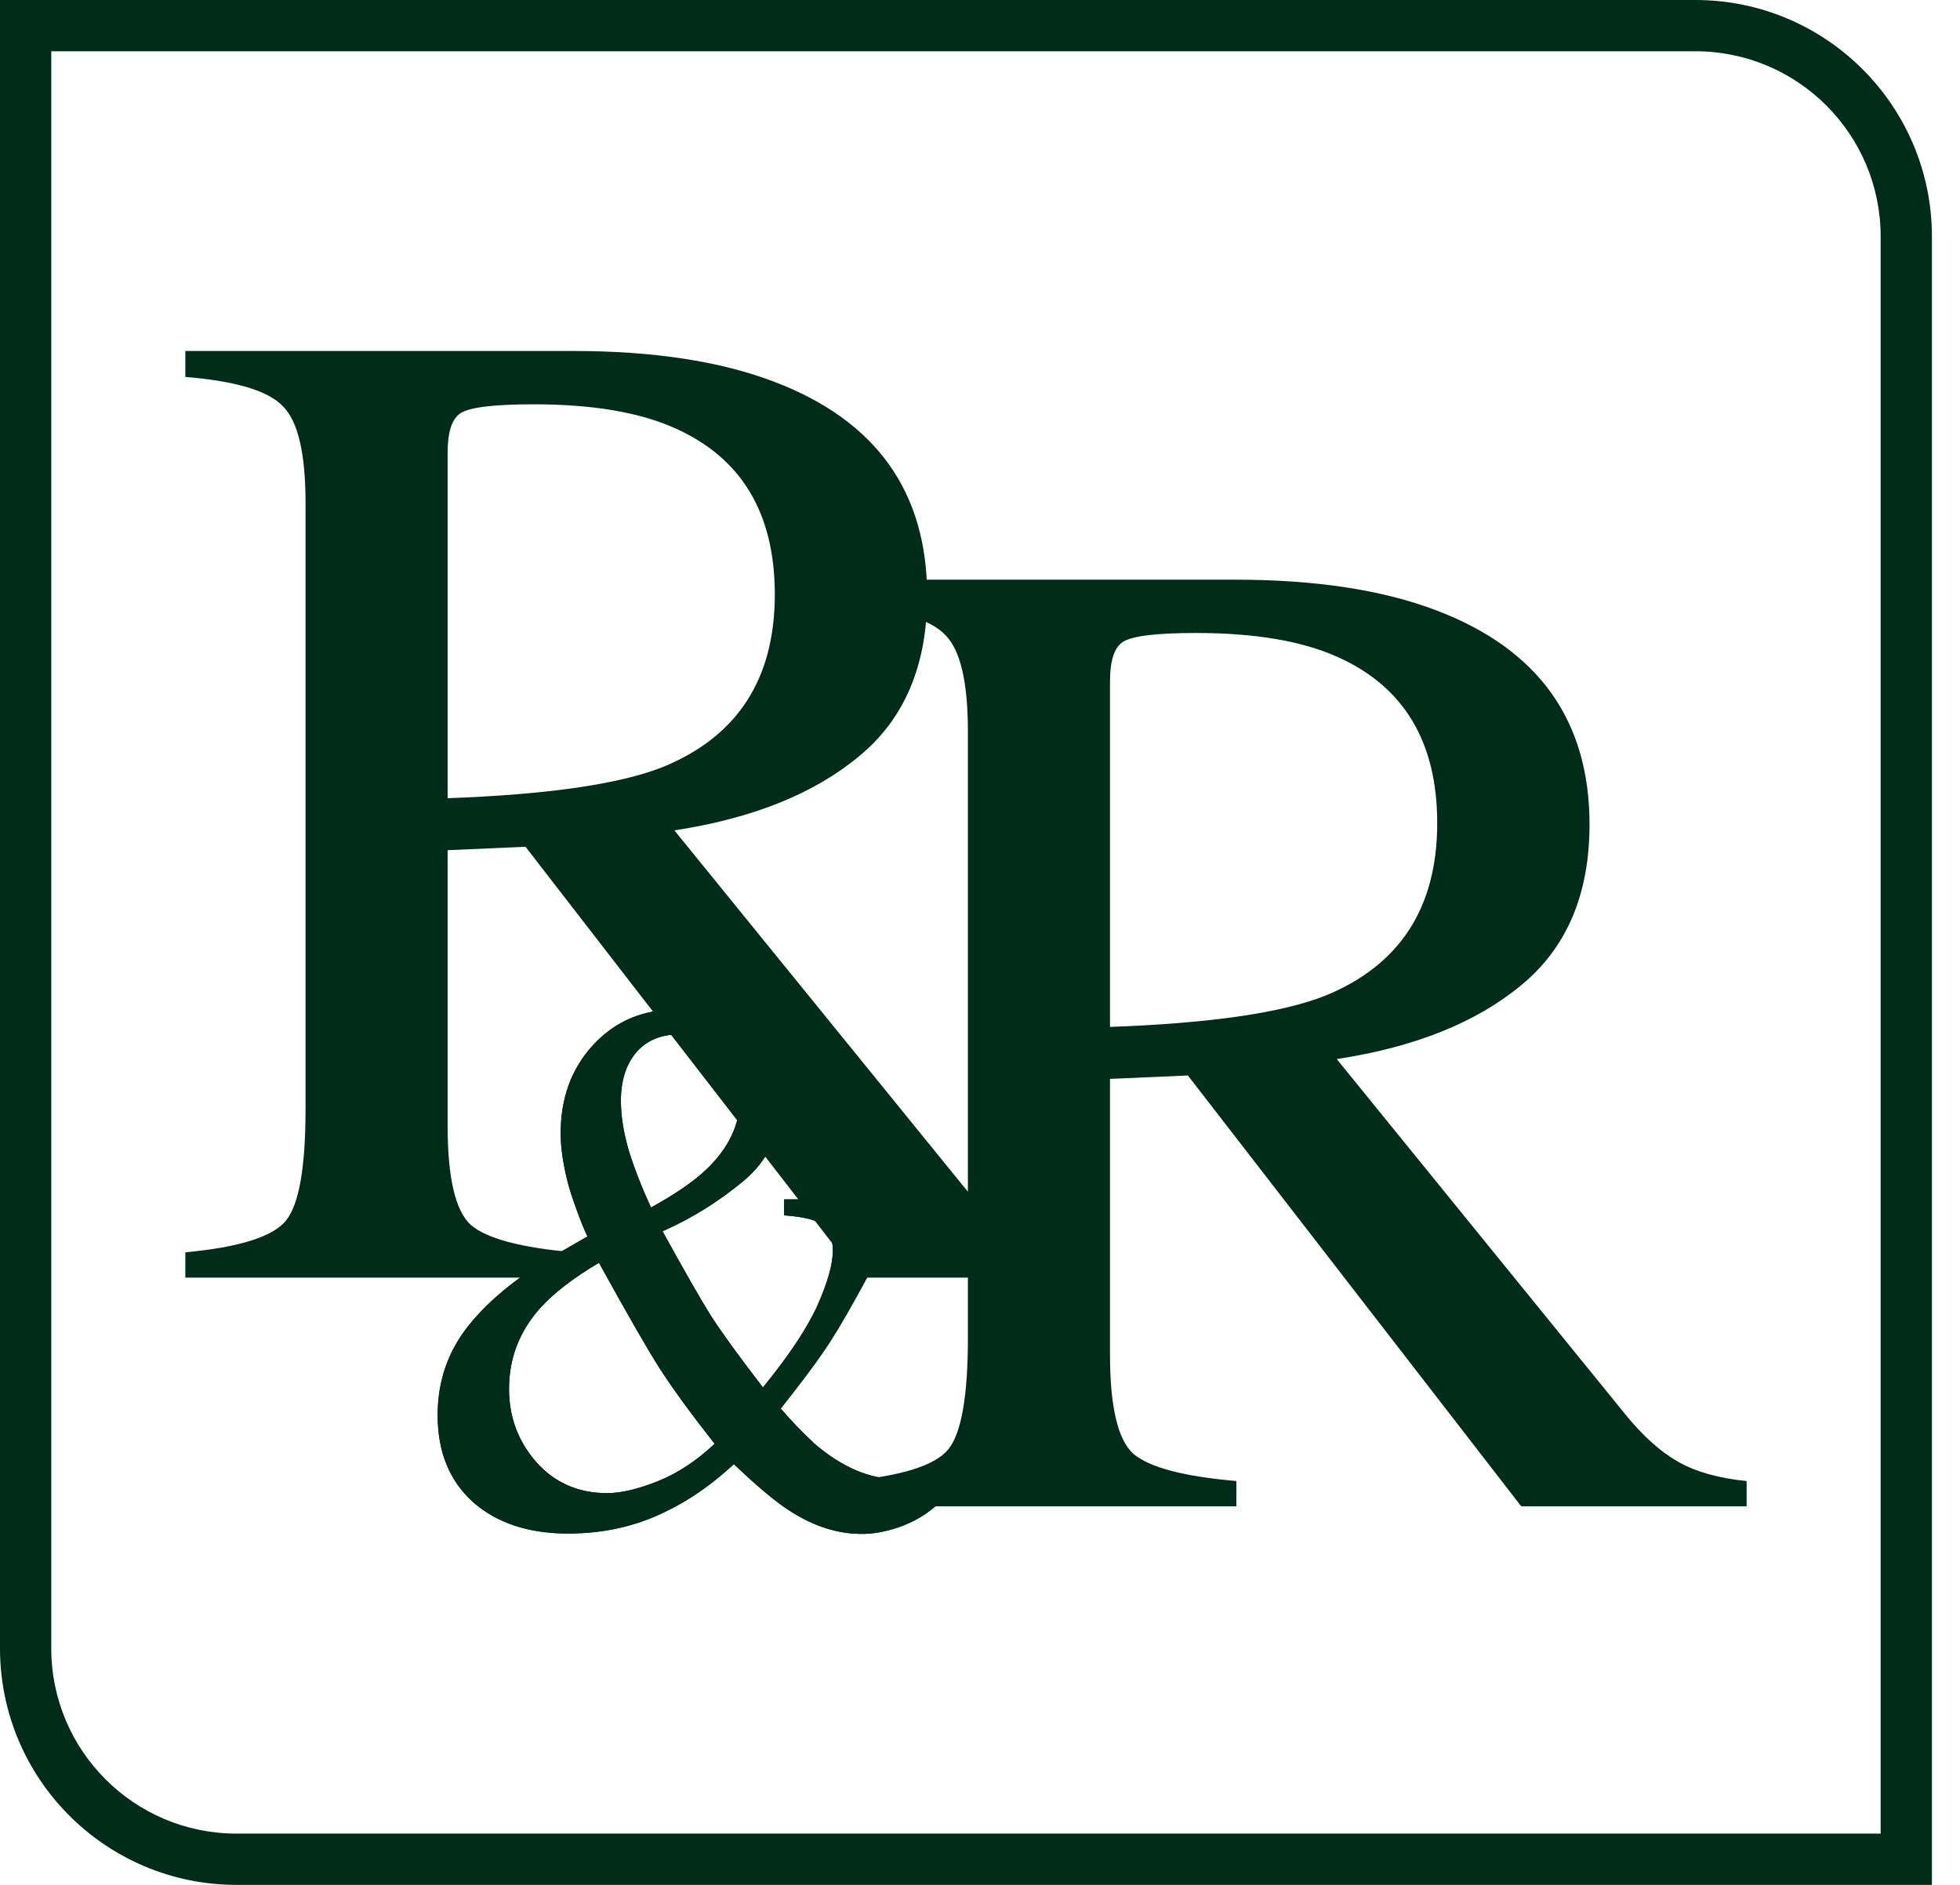
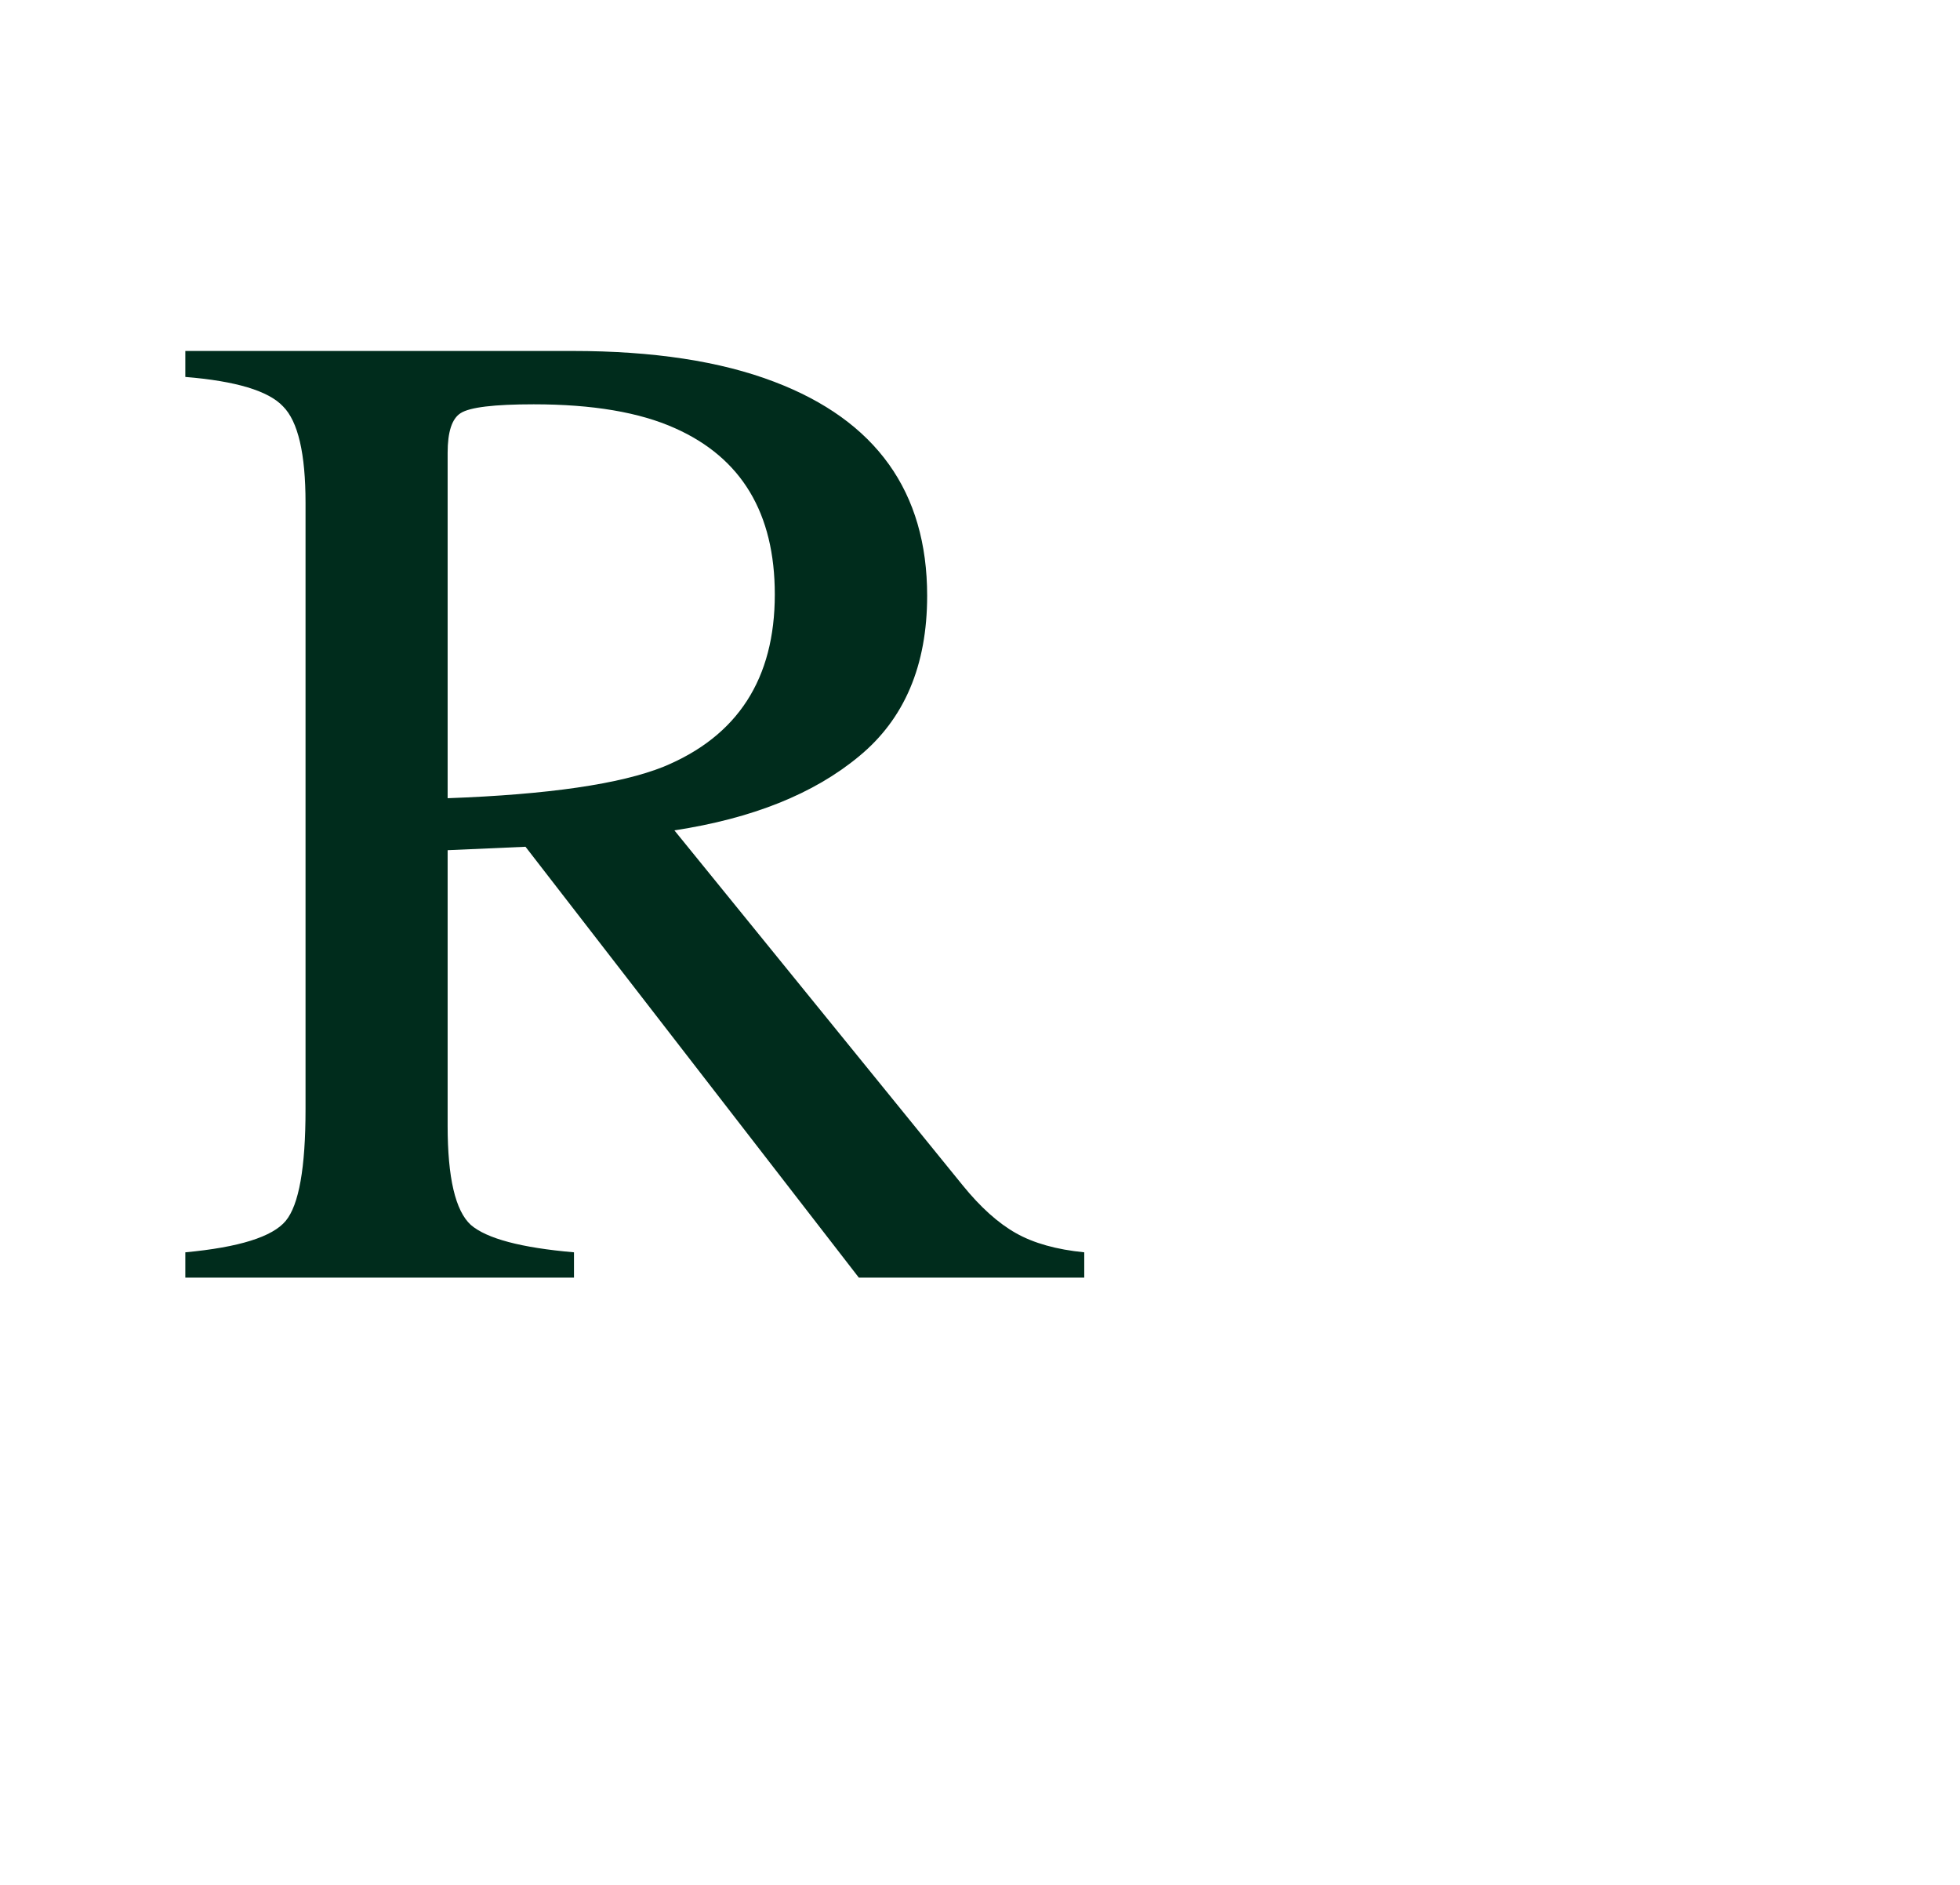
<svg xmlns="http://www.w3.org/2000/svg" width="52" height="50" viewBox="0 0 52 50" fill="none">
-   <path fill-rule="evenodd" clip-rule="evenodd" d="M44.979 1.36H1.36V43.724C1.36 46.439 3.561 48.64 6.276 48.64H49.895V6.276C49.895 3.561 47.694 1.36 44.979 1.36ZM0 0V43.724C0 47.19 2.81 50 6.276 50H51.255V6.276C51.255 2.81 48.445 0 44.979 0H0Z" fill="#002C1C" />
-   <path d="M17.272 32.032C17.923 31.671 18.413 31.334 18.742 31.019C19.333 30.454 19.629 29.831 19.629 29.149C19.629 28.638 19.478 28.224 19.176 27.91C18.88 27.595 18.502 27.437 18.041 27.437C17.542 27.437 17.154 27.598 16.878 27.919C16.608 28.241 16.473 28.667 16.473 29.198C16.473 29.612 16.546 30.061 16.69 30.546C16.841 31.025 17.035 31.52 17.272 32.032ZM16.108 39.608C16.477 39.608 16.924 39.503 17.45 39.293C17.976 39.083 18.479 38.752 18.959 38.299C18.34 37.512 17.857 36.85 17.509 36.312C17.167 35.774 16.628 34.836 15.891 33.498C15.214 33.898 14.695 34.298 14.333 34.698C13.781 35.315 13.505 36.03 13.505 36.843C13.505 37.591 13.748 38.24 14.234 38.791C14.721 39.336 15.345 39.608 16.108 39.608ZM15.585 32.8C15.5 32.622 15.401 32.38 15.29 32.071C15.178 31.763 15.099 31.514 15.053 31.324C15 31.114 14.958 30.904 14.925 30.694C14.892 30.477 14.875 30.268 14.875 30.064C14.875 29.12 15.165 28.336 15.743 27.713C16.322 27.09 17.055 26.778 17.943 26.778C18.752 26.778 19.416 26.998 19.935 27.437C20.454 27.877 20.714 28.467 20.714 29.208C20.714 30.074 20.382 30.782 19.718 31.334C19.054 31.884 18.34 32.327 17.578 32.662C18.156 33.711 18.581 34.452 18.85 34.885C19.126 35.318 19.59 35.958 20.241 36.804C20.938 35.951 21.421 35.223 21.691 34.62C21.96 34.016 22.095 33.534 22.095 33.173C22.095 32.806 21.96 32.553 21.691 32.416C21.52 32.331 21.224 32.271 20.803 32.239V31.816H25.152V32.239C24.712 32.291 24.383 32.37 24.166 32.475C23.811 32.652 23.509 32.97 23.259 33.429L22.746 34.364C22.378 35.033 22.069 35.544 21.819 35.899C21.576 36.253 21.207 36.742 20.714 37.365C20.977 37.673 21.276 37.984 21.612 38.299C22.341 38.922 23.071 39.234 23.801 39.234C24.235 39.234 24.603 39.129 24.906 38.919C25.09 38.788 25.337 38.535 25.645 38.162L25.941 38.398C25.902 38.555 25.764 38.804 25.527 39.145C25.29 39.48 25.064 39.742 24.847 39.933C24.505 40.234 24.107 40.447 23.653 40.572C23.384 40.651 23.121 40.69 22.864 40.69C22.226 40.69 21.595 40.49 20.971 40.09C20.596 39.854 20.096 39.437 19.471 38.84C18.88 39.385 18.281 39.801 17.676 40.09C16.887 40.484 16.02 40.68 15.073 40.68C14.021 40.68 13.179 40.402 12.548 39.844C11.923 39.28 11.611 38.513 11.611 37.542C11.611 36.63 11.89 35.83 12.449 35.141C13.015 34.446 13.804 33.813 14.816 33.242L15.585 32.8Z" fill="#002C1C" />
-   <path d="M17.272 32.032C17.923 31.671 18.413 31.334 18.742 31.019C19.333 30.454 19.629 29.831 19.629 29.149C19.629 28.638 19.478 28.224 19.176 27.91C18.88 27.595 18.502 27.437 18.041 27.437C17.542 27.437 17.154 27.598 16.878 27.919C16.608 28.241 16.473 28.667 16.473 29.198C16.473 29.612 16.546 30.061 16.69 30.546C16.841 31.025 17.035 31.52 17.272 32.032ZM16.108 39.608C16.477 39.608 16.924 39.503 17.45 39.293C17.976 39.083 18.479 38.752 18.959 38.299C18.34 37.512 17.857 36.85 17.509 36.312C17.167 35.774 16.628 34.836 15.891 33.498C15.214 33.898 14.695 34.298 14.333 34.698C13.781 35.315 13.505 36.03 13.505 36.843C13.505 37.591 13.748 38.24 14.234 38.791C14.721 39.336 15.345 39.608 16.108 39.608ZM15.585 32.8C15.5 32.622 15.401 32.38 15.29 32.071C15.178 31.763 15.099 31.514 15.053 31.324C15 31.114 14.958 30.904 14.925 30.694C14.892 30.477 14.875 30.268 14.875 30.064C14.875 29.12 15.165 28.336 15.743 27.713C16.322 27.09 17.055 26.778 17.943 26.778C18.752 26.778 19.416 26.998 19.935 27.437C20.454 27.877 20.714 28.467 20.714 29.208C20.714 30.074 20.382 30.782 19.718 31.334C19.054 31.884 18.34 32.327 17.578 32.662C18.156 33.711 18.581 34.452 18.85 34.885C19.126 35.318 19.59 35.958 20.241 36.804C20.938 35.951 21.421 35.223 21.691 34.62C21.96 34.016 22.095 33.534 22.095 33.173C22.095 32.806 21.96 32.553 21.691 32.416C21.52 32.331 21.224 32.271 20.803 32.239V31.816H25.152V32.239C24.712 32.291 24.383 32.37 24.166 32.475C23.811 32.652 23.509 32.97 23.259 33.429L22.746 34.364C22.378 35.033 22.069 35.544 21.819 35.899C21.576 36.253 21.207 36.742 20.714 37.365C20.977 37.673 21.276 37.984 21.612 38.299C22.341 38.922 23.071 39.234 23.801 39.234C24.235 39.234 24.603 39.129 24.906 38.919C25.09 38.788 25.337 38.535 25.645 38.162L25.941 38.398C25.902 38.555 25.764 38.804 25.527 39.145C25.29 39.48 25.064 39.742 24.847 39.933C24.505 40.234 24.107 40.447 23.653 40.572C23.384 40.651 23.121 40.69 22.864 40.69C22.226 40.69 21.595 40.49 20.971 40.09C20.596 39.854 20.096 39.437 19.471 38.84C18.88 39.385 18.281 39.801 17.676 40.09C16.887 40.484 16.02 40.68 15.073 40.68C14.021 40.68 13.179 40.402 12.548 39.844C11.923 39.28 11.611 38.513 11.611 37.542C11.611 36.63 11.89 35.83 12.449 35.141C13.015 34.446 13.804 33.813 14.816 33.242L15.585 32.8Z" fill="#002C1C" />
  <path d="M11.876 21.174C14.546 21.077 16.455 20.799 17.602 20.34C19.572 19.529 20.556 18.005 20.556 15.768C20.556 13.615 19.674 12.146 17.91 11.36C16.968 10.936 15.718 10.725 14.159 10.725C13.108 10.725 12.462 10.803 12.22 10.96C11.99 11.106 11.876 11.456 11.876 12.013V21.174ZM4.917 33.22C6.342 33.087 7.23 32.809 7.581 32.385C7.931 31.962 8.106 30.976 8.106 29.428V13.337C8.106 12.031 7.907 11.178 7.508 10.779C7.121 10.368 6.258 10.108 4.917 9.999V9.31H15.192C17.331 9.31 19.113 9.582 20.538 10.126C23.244 11.154 24.598 13.047 24.598 15.804C24.598 17.655 23.994 19.076 22.785 20.067C21.589 21.059 19.958 21.712 17.892 22.027L25.54 31.442C26.011 32.023 26.482 32.446 26.954 32.712C27.425 32.978 28.029 33.147 28.766 33.22V33.891H22.785L13.942 22.462L11.876 22.553V29.864C11.876 31.242 12.081 32.119 12.492 32.494C12.915 32.857 13.827 33.099 15.228 33.22V33.891H4.917V33.22Z" fill="#002C1C" />
-   <path d="M29.449 27.241C32.119 27.144 34.028 26.866 35.176 26.406C37.145 25.596 38.13 24.072 38.13 21.835C38.13 19.682 37.248 18.213 35.484 17.426C34.541 17.003 33.291 16.791 31.732 16.791C30.681 16.791 30.035 16.87 29.793 17.027C29.564 17.172 29.449 17.523 29.449 18.079V27.241ZM22.49 39.287C23.915 39.154 24.803 38.876 25.154 38.452C25.504 38.029 25.679 37.043 25.679 35.495V19.404C25.679 18.098 25.48 17.245 25.081 16.846C24.695 16.435 23.831 16.175 22.49 16.066V15.377H32.765C34.904 15.377 36.686 15.649 38.111 16.193C40.818 17.221 42.171 19.114 42.171 21.871C42.171 23.721 41.567 25.143 40.359 26.134C39.163 27.126 37.532 27.779 35.465 28.094L43.113 37.509C43.584 38.09 44.056 38.513 44.527 38.779C44.998 39.045 45.602 39.214 46.339 39.287V39.958H40.359L31.515 28.529L29.449 28.62V35.931C29.449 37.309 29.654 38.186 30.065 38.561C30.488 38.924 31.4 39.166 32.801 39.287V39.958H22.49V39.287Z" fill="#002C1C" />
</svg>